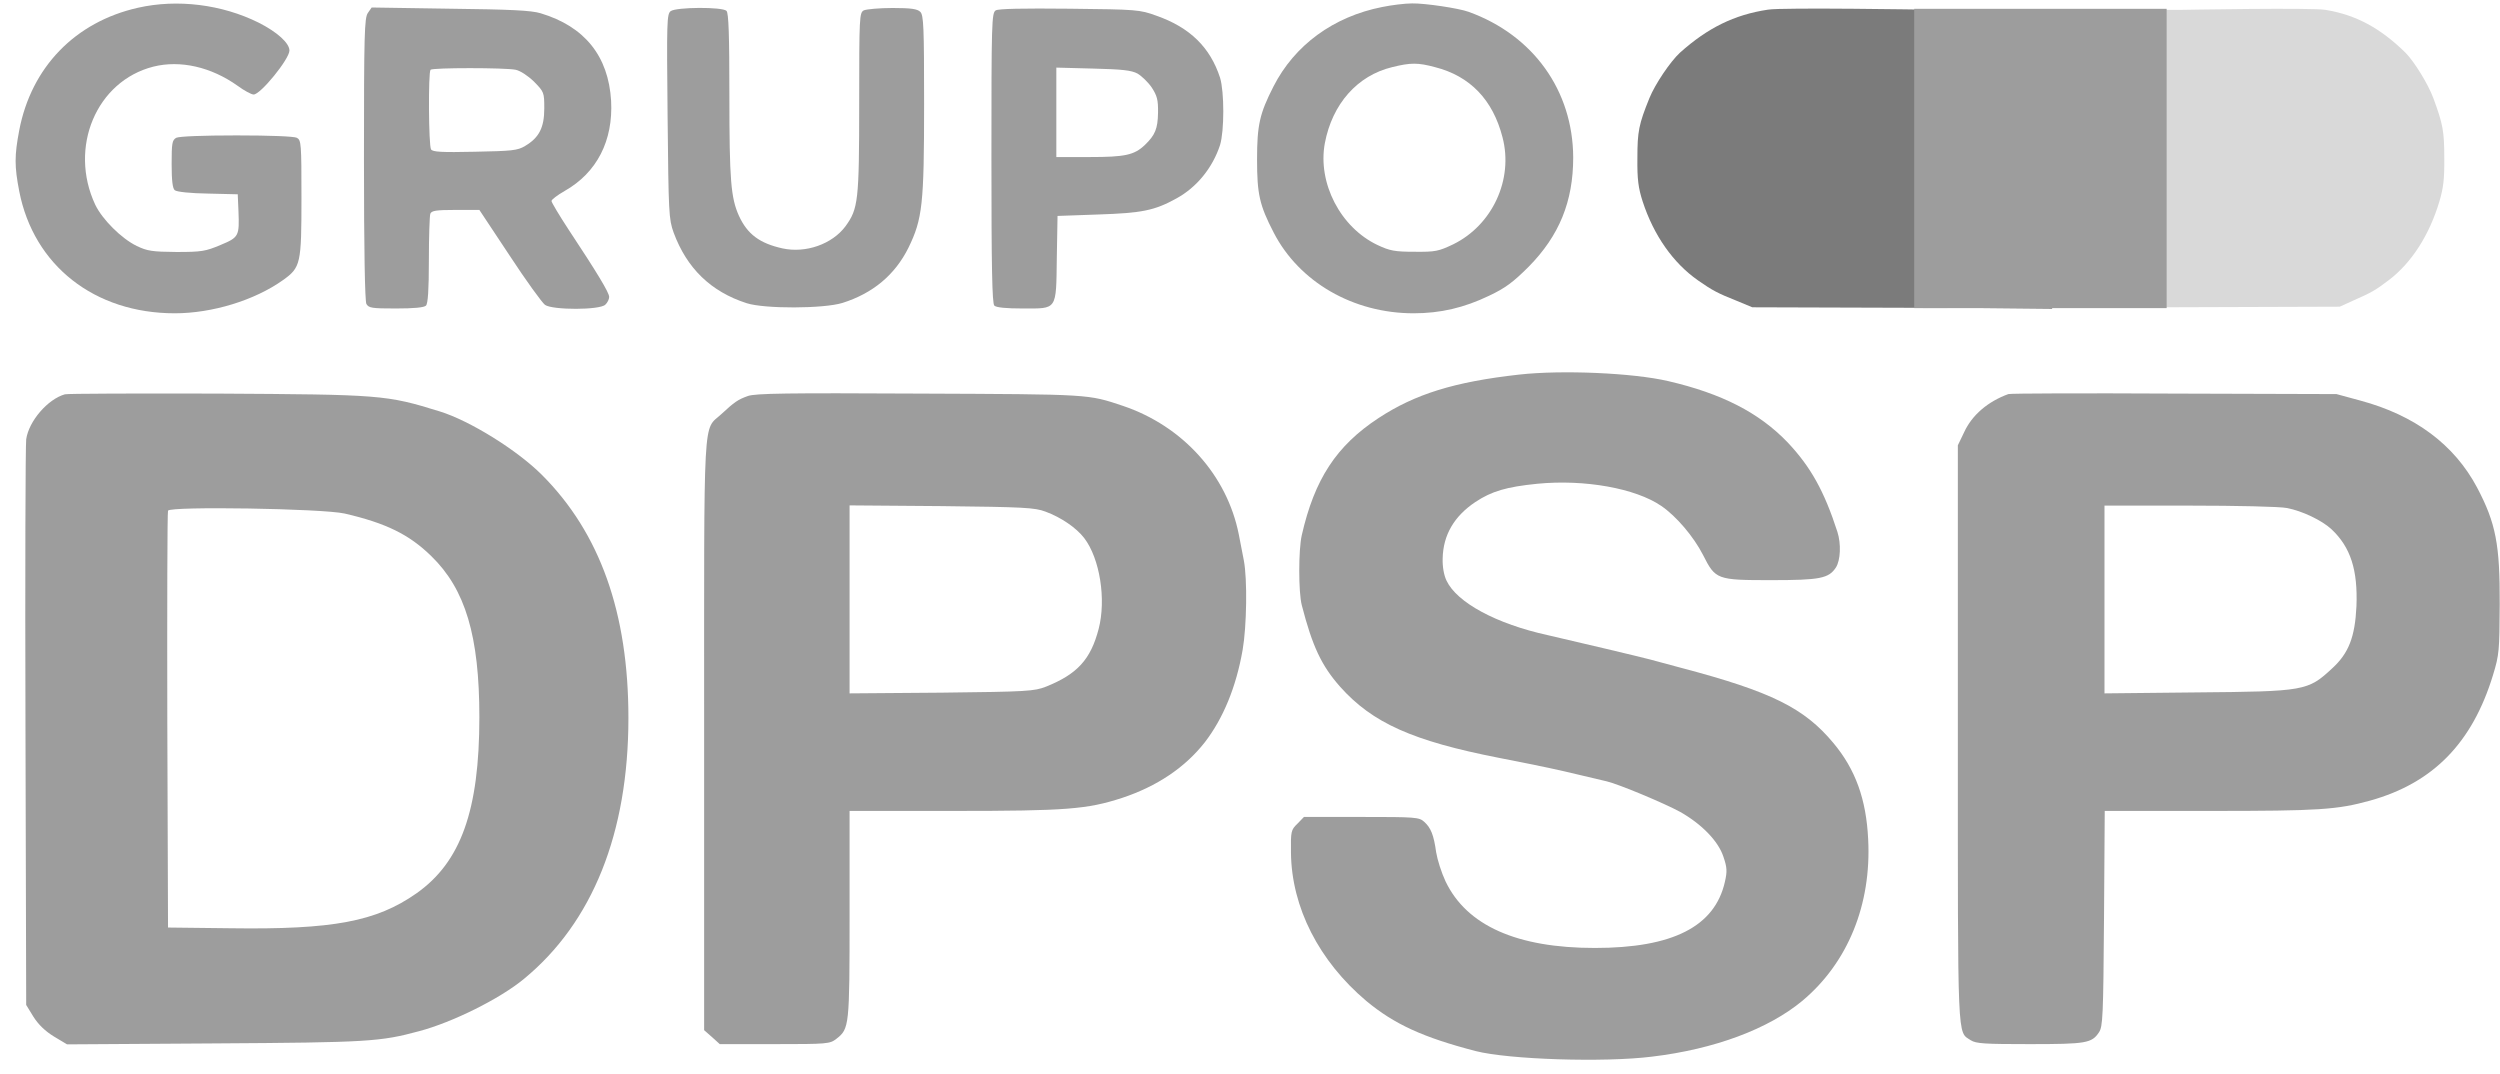
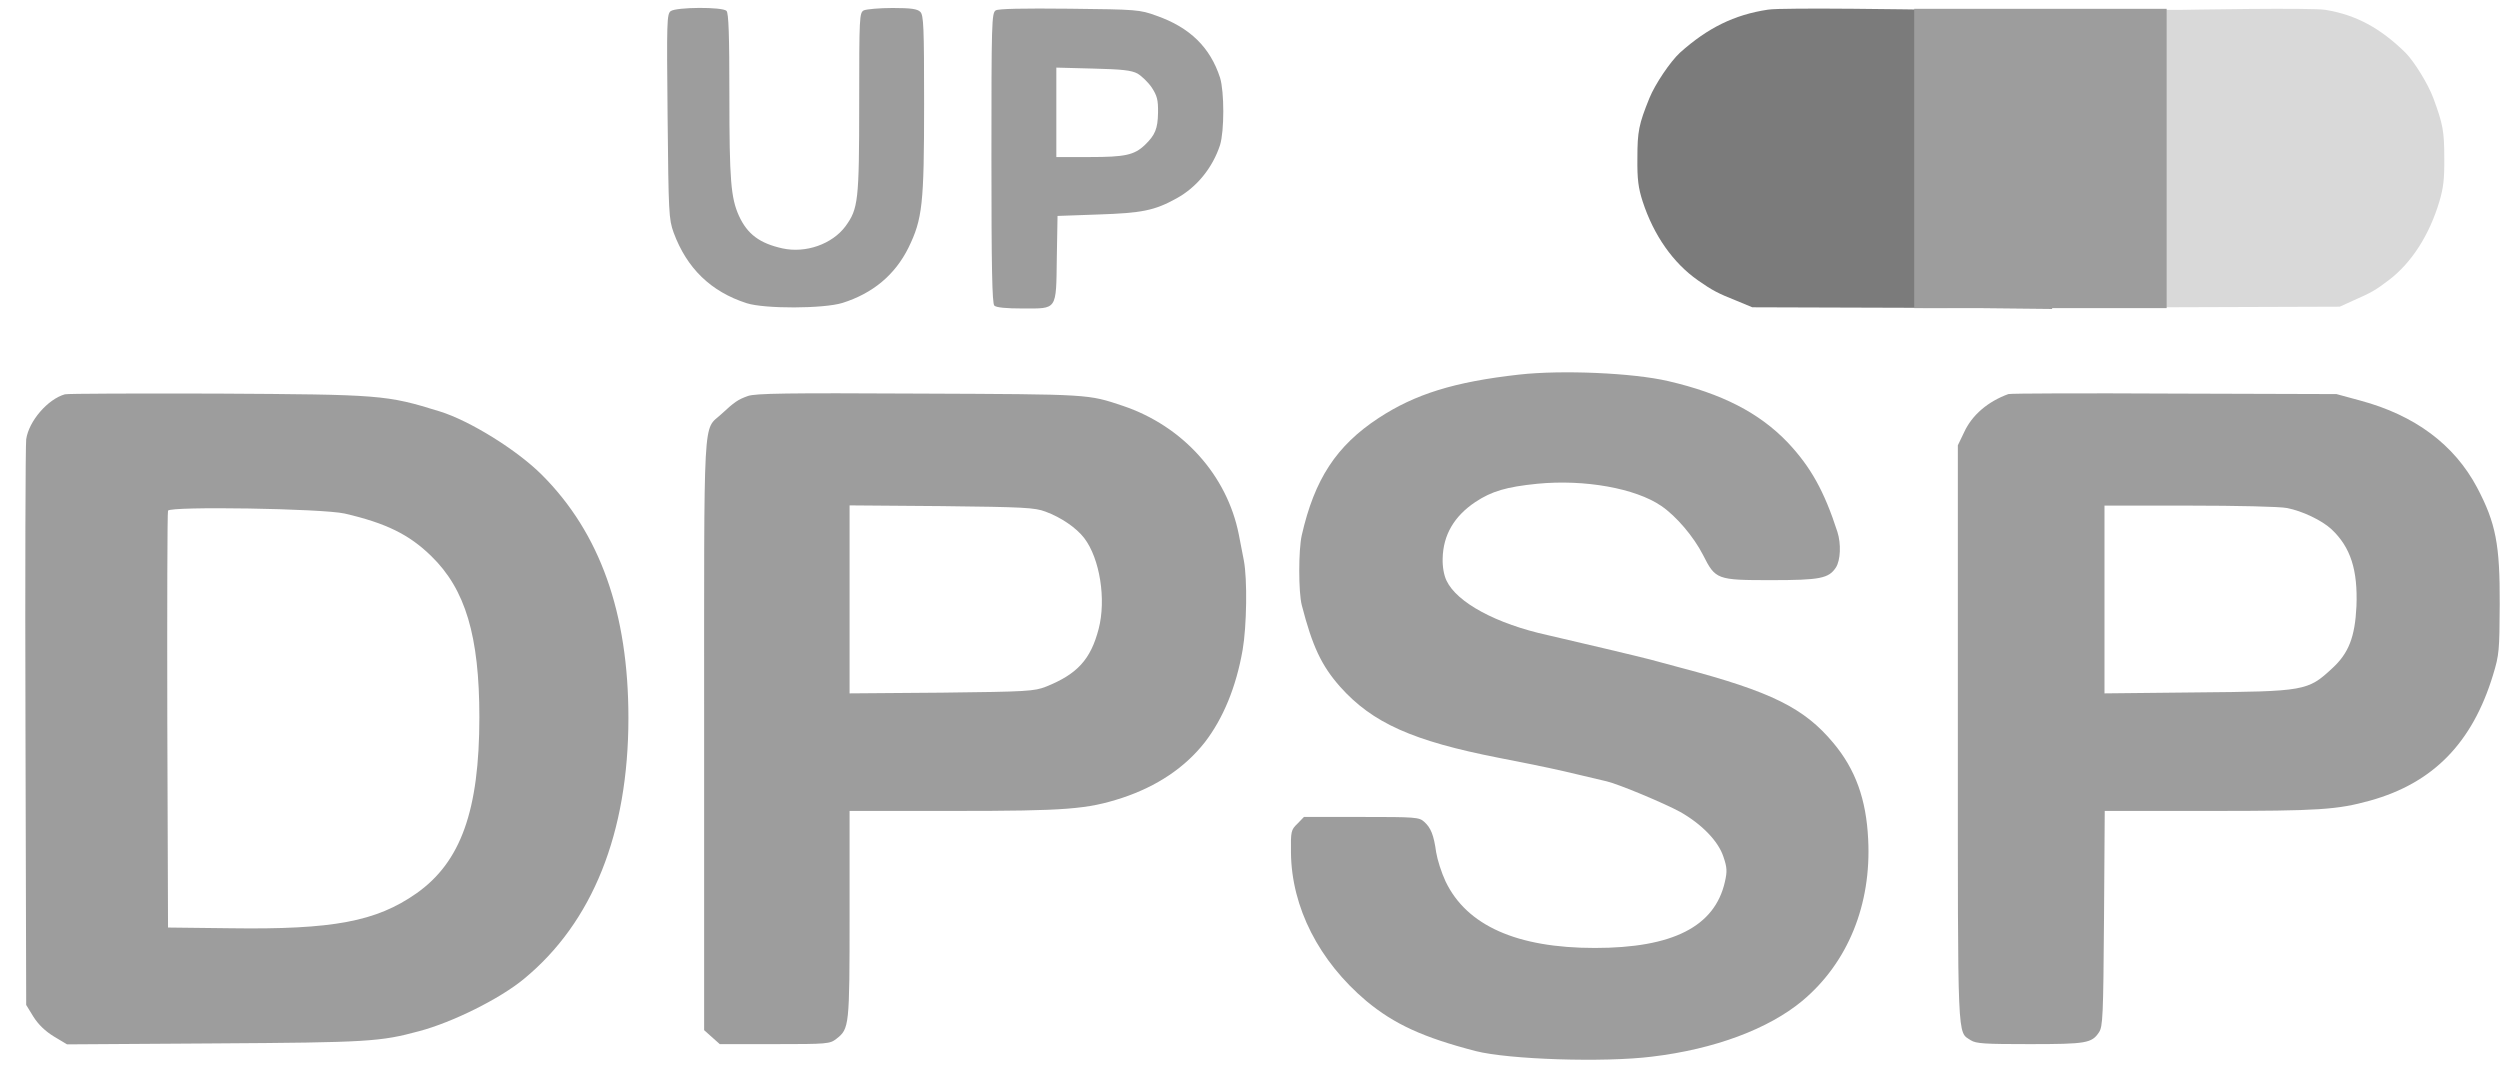
<svg xmlns="http://www.w3.org/2000/svg" width="142" height="61" viewBox="0 0 142 61" fill="none">
-   <path d="M7.838 0.44C4.26 1.246 1.775 3.826 1.092 7.404C0.819 8.838 0.819 9.452 1.092 10.859C1.911 15.078 5.366 17.795 9.927 17.795C12.057 17.795 14.46 17.058 16.072 15.911C17.082 15.187 17.123 14.996 17.123 11.227C17.123 8.155 17.109 7.964 16.863 7.827C16.7 7.745 15.348 7.691 13.436 7.691C11.524 7.691 10.173 7.745 10.009 7.827C9.777 7.964 9.749 8.128 9.749 9.316C9.749 10.258 9.804 10.709 9.927 10.804C10.036 10.9 10.842 10.982 11.811 10.995L13.504 11.036L13.545 11.992C13.6 13.412 13.573 13.48 12.521 13.917C11.675 14.272 11.456 14.313 10.022 14.313C8.643 14.3 8.37 14.259 7.769 13.972C6.895 13.549 5.803 12.456 5.407 11.623C3.891 8.373 5.475 4.605 8.711 3.785C10.241 3.403 11.989 3.799 13.504 4.878C13.873 5.151 14.283 5.369 14.406 5.369C14.802 5.369 16.44 3.348 16.44 2.871C16.44 2.447 15.744 1.819 14.692 1.287C12.603 0.249 10.077 -0.065 7.838 0.44Z" fill="#9D9D9D" />
-   <path d="M78.502 0.399C75.744 0.945 73.531 2.556 72.33 4.919C71.552 6.448 71.401 7.09 71.401 9.056C71.401 11.023 71.538 11.651 72.344 13.207C73.791 16.02 76.863 17.795 80.291 17.795C81.82 17.795 83.158 17.481 84.578 16.799C85.507 16.362 85.957 16.02 86.832 15.146C88.566 13.385 89.358 11.446 89.358 8.947C89.344 5.151 87.091 1.997 83.418 0.672C82.858 0.467 80.933 0.181 80.209 0.194C79.799 0.194 79.034 0.29 78.502 0.399ZM81.506 3.813C83.5 4.318 84.797 5.67 85.343 7.8C85.971 10.19 84.77 12.784 82.544 13.876C81.711 14.272 81.533 14.313 80.345 14.3C79.226 14.3 78.939 14.245 78.243 13.917C76.14 12.921 74.829 10.394 75.252 8.128C75.675 5.902 77.096 4.291 79.076 3.813C80.127 3.553 80.537 3.553 81.506 3.813Z" fill="#9D9D9D" />
-   <path d="M20.892 0.74C20.701 1.027 20.673 1.915 20.673 9.029C20.673 14.259 20.728 17.085 20.81 17.263C20.946 17.495 21.11 17.522 22.489 17.522C23.514 17.522 24.087 17.468 24.196 17.358C24.306 17.249 24.36 16.471 24.36 14.778C24.36 13.44 24.401 12.265 24.442 12.142C24.51 11.965 24.77 11.924 25.876 11.924H27.228L28.948 14.518C29.877 15.938 30.792 17.195 30.956 17.317C31.379 17.618 34.083 17.618 34.383 17.304C34.506 17.195 34.601 16.99 34.601 16.867C34.601 16.621 33.932 15.515 32.28 13.016C31.761 12.224 31.338 11.514 31.324 11.418C31.324 11.337 31.666 11.077 32.075 10.845C33.905 9.807 34.834 7.991 34.711 5.724C34.56 3.185 33.209 1.505 30.71 0.754C30.177 0.59 29.003 0.536 25.576 0.495L21.11 0.426L20.892 0.74ZM29.29 3.963C29.549 4.018 29.972 4.291 30.327 4.632C30.901 5.219 30.915 5.247 30.915 6.161C30.915 7.254 30.614 7.827 29.822 8.292C29.399 8.551 29.071 8.578 26.968 8.619C25.098 8.66 24.565 8.633 24.483 8.483C24.346 8.278 24.319 4.086 24.456 3.963C24.565 3.84 28.689 3.84 29.29 3.963Z" fill="#9D9D9D" />
  <path d="M38.097 0.631C37.878 0.795 37.865 1.191 37.919 6.598C37.974 12.115 37.988 12.443 38.261 13.207C39.012 15.242 40.377 16.567 42.412 17.222C43.436 17.55 46.781 17.536 47.846 17.208C49.581 16.662 50.837 15.611 51.602 14.068C52.394 12.443 52.489 11.61 52.489 5.916C52.489 1.519 52.462 0.85 52.271 0.672C52.107 0.508 51.752 0.454 50.7 0.454C49.949 0.454 49.212 0.522 49.062 0.59C48.816 0.727 48.802 0.932 48.802 5.861C48.802 11.418 48.748 11.855 48.024 12.852C47.259 13.876 45.757 14.395 44.447 14.109C43.149 13.822 42.453 13.303 41.975 12.265C41.511 11.241 41.429 10.217 41.429 5.438C41.429 1.997 41.388 0.74 41.265 0.617C41.033 0.385 38.425 0.399 38.097 0.631Z" fill="#9D9D9D" />
  <path d="M56.559 0.59C56.326 0.727 56.313 1.273 56.313 8.961C56.313 15.187 56.354 17.236 56.477 17.358C56.586 17.468 57.146 17.522 58.088 17.522C60.068 17.522 59.986 17.659 60.027 14.641L60.068 12.265L62.389 12.183C64.847 12.101 65.571 11.965 66.827 11.268C67.974 10.64 68.875 9.534 69.299 8.237C69.544 7.431 69.544 5.219 69.299 4.414C68.739 2.693 67.592 1.56 65.68 0.891C64.738 0.549 64.588 0.536 60.751 0.495C58.102 0.467 56.709 0.495 56.559 0.59ZM64.615 4.181C64.847 4.318 65.216 4.673 65.421 4.973C65.721 5.438 65.789 5.67 65.776 6.407C65.762 7.308 65.612 7.677 65.025 8.237C64.424 8.81 63.891 8.92 61.898 8.92H60V6.38V3.84L62.089 3.895C63.741 3.936 64.26 3.99 64.615 4.181Z" fill="#9D9D9D" />
  <path d="M100.418 0.549C98.507 0.836 96.991 1.587 95.421 2.993C94.874 3.499 94.014 4.769 93.686 5.574C93.085 7.063 93.004 7.459 93.004 8.988C92.99 10.19 93.058 10.681 93.304 11.446C93.932 13.371 95.038 14.941 96.445 15.925C97.264 16.498 97.578 16.662 98.643 17.085L99.531 17.454L112.544 17.495L116.562 17.536V9.124V0.549H117.569C112.394 0.549 109.649 0.549 109.499 0.549C109.499 0.549 101.224 0.413 100.418 0.549Z" fill="#7B7B7B" />
  <path d="M132.091 0.561C133.83 0.847 135.208 1.596 136.637 2.999C137.133 3.503 137.916 4.769 138.214 5.573C138.76 7.057 138.835 7.452 138.835 8.977C138.847 10.175 138.785 10.665 138.562 11.428C137.99 13.348 136.984 14.914 135.705 15.895C134.96 16.466 134.674 16.63 133.706 17.052L132.898 17.42L121.063 17.46L109.239 17.501V9.113V0.561H116.492C121.199 0.561 123.696 0.561 123.832 0.561C123.832 0.561 131.358 0.425 132.091 0.561Z" fill="#D9D9D9" />
  <path d="M86.285 21.277C82.612 21.687 80.373 22.384 78.297 23.749C75.907 25.319 74.665 27.217 73.941 30.399C73.75 31.232 73.75 33.635 73.941 34.373C74.542 36.708 75.061 37.814 76.126 39.015C77.956 41.063 80.25 42.088 85.125 43.043C87.91 43.59 88.388 43.699 89.767 44.027C90.409 44.177 91.078 44.341 91.269 44.382C91.952 44.545 94.533 45.624 95.434 46.116C96.663 46.812 97.605 47.782 97.892 48.669C98.097 49.27 98.111 49.489 97.974 50.089C97.4 52.629 95.011 53.844 90.587 53.844C86.162 53.844 83.308 52.575 82.107 50.062C81.875 49.571 81.643 48.833 81.574 48.41C81.438 47.427 81.274 47.017 80.892 46.676C80.605 46.416 80.4 46.403 77.328 46.403H74.064L73.695 46.785C73.327 47.14 73.313 47.222 73.327 48.423C73.354 51.537 74.924 54.596 77.614 56.862C79.198 58.173 80.823 58.924 83.827 59.703C85.698 60.18 91.106 60.358 93.837 60.017C97.387 59.593 100.445 58.446 102.371 56.849C104.965 54.677 106.303 51.373 106.112 47.672C106.003 45.392 105.389 43.699 104.132 42.197C102.48 40.217 100.623 39.288 95.502 37.937C94.792 37.745 93.987 37.527 93.727 37.459C93.277 37.336 89.358 36.407 87.924 36.079C84.988 35.438 82.749 34.222 82.162 32.98C82.011 32.666 81.929 32.188 81.943 31.724C81.97 30.385 82.598 29.32 83.8 28.515C84.729 27.9 85.562 27.654 87.323 27.477C90.013 27.217 92.894 27.736 94.355 28.733C95.216 29.32 96.199 30.481 96.731 31.519C97.441 32.925 97.51 32.952 100.596 32.952C103.381 32.952 103.873 32.857 104.282 32.229C104.542 31.819 104.583 30.89 104.364 30.208C103.613 27.886 102.849 26.521 101.538 25.128C99.927 23.449 97.81 22.356 94.751 21.646C92.758 21.182 88.73 21.004 86.285 21.277Z" fill="#9D9D9D" />
  <path d="M3.686 22.397C2.717 22.67 1.638 23.913 1.488 24.951C1.447 25.251 1.42 32.611 1.447 41.296L1.488 57.081L1.898 57.75C2.184 58.2 2.567 58.569 3.058 58.87L3.809 59.32L12.207 59.266C20.919 59.211 21.588 59.17 23.814 58.569C25.712 58.064 28.402 56.726 29.754 55.606C33.659 52.397 35.694 47.317 35.694 40.777C35.694 34.809 34.082 30.276 30.778 26.971C29.371 25.565 26.695 23.899 24.974 23.367C21.93 22.424 21.656 22.411 12.344 22.356C7.728 22.343 3.823 22.356 3.686 22.397ZM19.581 29.17C21.93 29.716 23.24 30.358 24.497 31.587C26.436 33.471 27.228 36.12 27.228 40.736C27.228 46.034 26.176 48.97 23.65 50.745C21.37 52.342 18.925 52.807 13.095 52.725L9.544 52.684L9.503 40.941C9.49 34.482 9.503 29.115 9.544 29.006C9.654 28.747 18.311 28.883 19.581 29.17Z" fill="#9D9D9D" />
-   <path d="M42.48 22.493C41.907 22.698 41.716 22.834 40.978 23.517C39.913 24.514 39.995 22.984 39.995 41.733V58.514L40.446 58.91L40.883 59.306H44.01C47 59.306 47.137 59.293 47.505 59.006C48.243 58.432 48.256 58.31 48.256 51.933V46.061H54.169C60.587 46.061 61.747 45.966 63.727 45.324C65.707 44.668 67.305 43.603 68.438 42.156C69.476 40.804 70.213 39.029 70.582 36.912C70.814 35.574 70.855 32.898 70.65 31.833C70.569 31.437 70.446 30.768 70.364 30.358C69.695 26.985 67.182 24.2 63.782 23.053C61.775 22.384 61.993 22.397 52.216 22.356C44.665 22.315 42.904 22.343 42.48 22.493ZM59.385 29.061C60.273 29.389 61.133 29.976 61.584 30.563C62.471 31.724 62.84 34.045 62.403 35.724C61.952 37.459 61.188 38.291 59.413 39.002C58.743 39.261 58.388 39.288 53.486 39.343L48.256 39.384V34.045V28.706L53.486 28.747C58.156 28.801 58.771 28.829 59.385 29.061Z" fill="#9D9D9D" />
+   <path d="M42.48 22.493C41.907 22.698 41.716 22.834 40.978 23.517C39.913 24.514 39.995 22.984 39.995 41.733V58.514L40.883 59.306H44.01C47 59.306 47.137 59.293 47.505 59.006C48.243 58.432 48.256 58.31 48.256 51.933V46.061H54.169C60.587 46.061 61.747 45.966 63.727 45.324C65.707 44.668 67.305 43.603 68.438 42.156C69.476 40.804 70.213 39.029 70.582 36.912C70.814 35.574 70.855 32.898 70.65 31.833C70.569 31.437 70.446 30.768 70.364 30.358C69.695 26.985 67.182 24.2 63.782 23.053C61.775 22.384 61.993 22.397 52.216 22.356C44.665 22.315 42.904 22.343 42.48 22.493ZM59.385 29.061C60.273 29.389 61.133 29.976 61.584 30.563C62.471 31.724 62.84 34.045 62.403 35.724C61.952 37.459 61.188 38.291 59.413 39.002C58.743 39.261 58.388 39.288 53.486 39.343L48.256 39.384V34.045V28.706L53.486 28.747C58.156 28.801 58.771 28.829 59.385 29.061Z" fill="#9D9D9D" />
  <path d="M114.073 22.384C112.913 22.807 112.011 23.571 111.561 24.555L111.206 25.292V41.692C111.206 59.498 111.165 58.569 111.943 59.088C112.243 59.279 112.735 59.306 115.289 59.306C118.497 59.306 118.812 59.252 119.221 58.637C119.44 58.31 119.467 57.75 119.508 52.165L119.549 46.061H125.584C131.729 46.061 132.753 45.993 134.624 45.474C138.202 44.477 140.427 42.197 141.602 38.346C141.957 37.185 141.97 36.953 141.984 34.318C141.998 30.931 141.765 29.716 140.7 27.695C139.403 25.251 137.164 23.585 134.064 22.752L132.712 22.384L123.495 22.356C118.429 22.329 114.182 22.343 114.073 22.384ZM129.899 28.856C130.76 29.02 131.879 29.552 132.425 30.058C133.518 31.082 133.928 32.379 133.846 34.441C133.764 36.175 133.409 37.103 132.466 37.964C131.087 39.247 130.91 39.275 124.765 39.329L119.535 39.384V34.059V28.719H124.369C127.018 28.719 129.517 28.774 129.899 28.856Z" fill="#9D9D9D" />
  <path d="M108.727 0.501H123.065V17.501H108.727V0.501Z" fill="#9D9D9D" />
</svg>